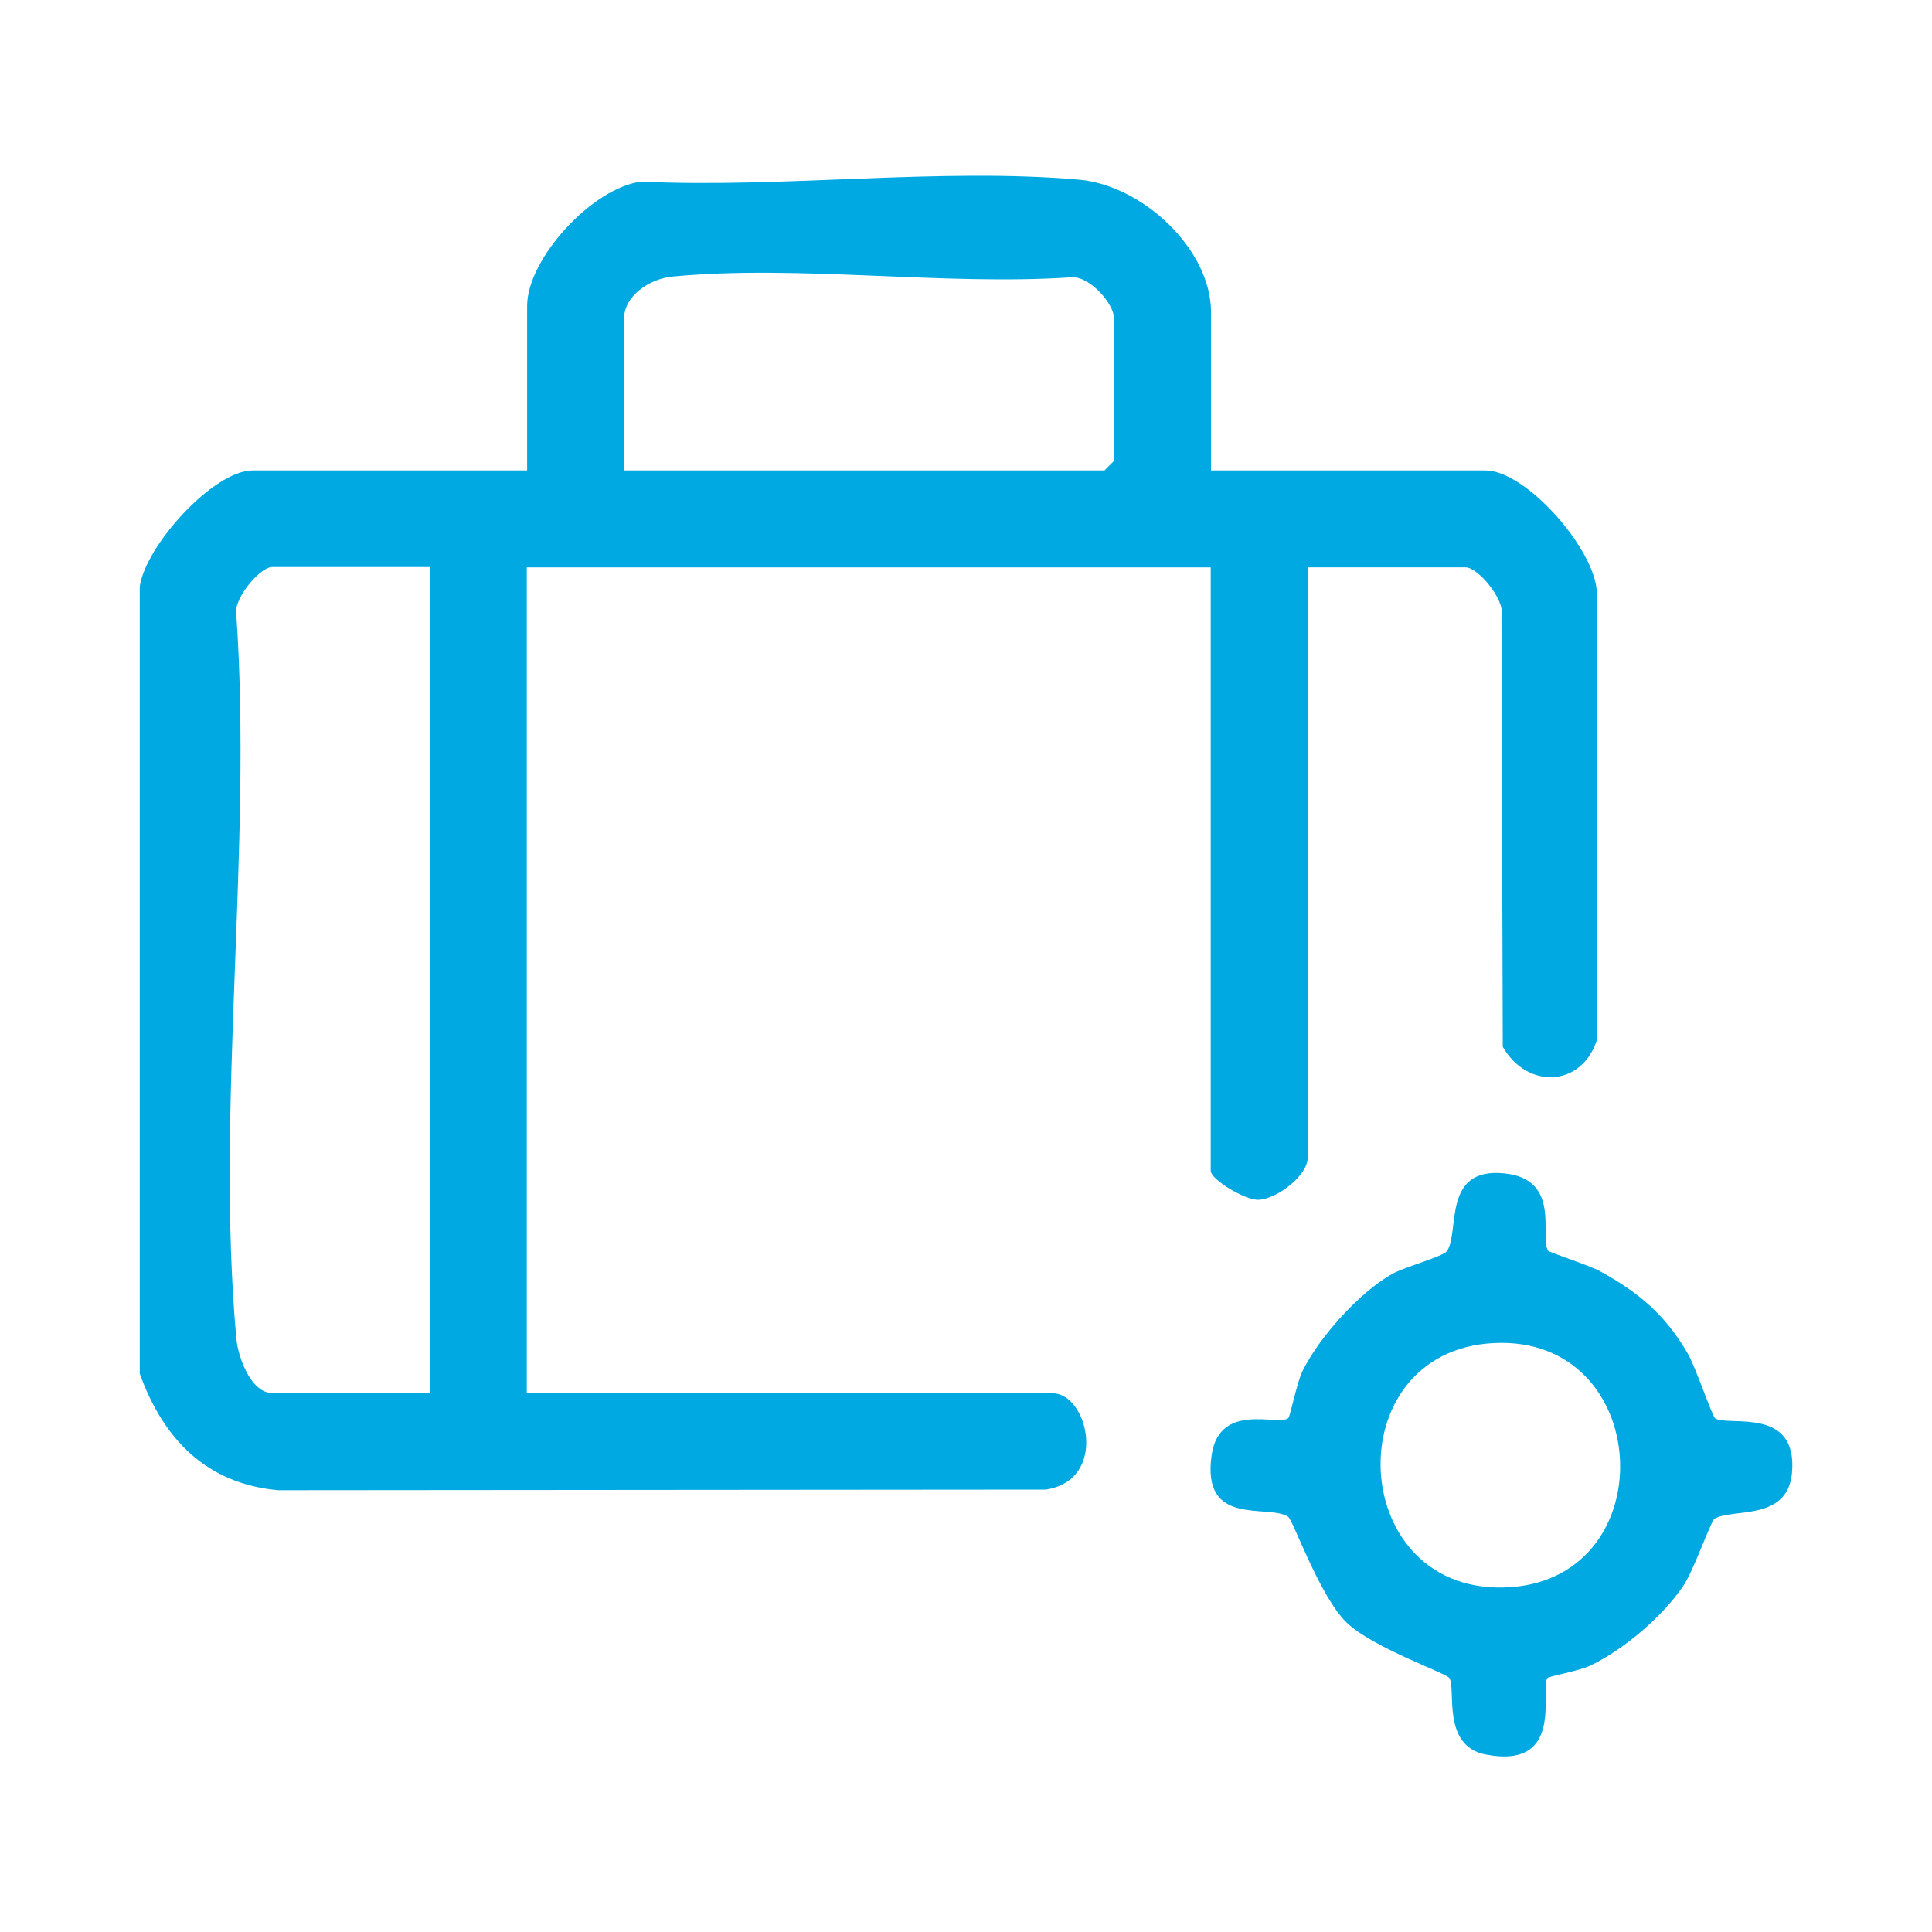
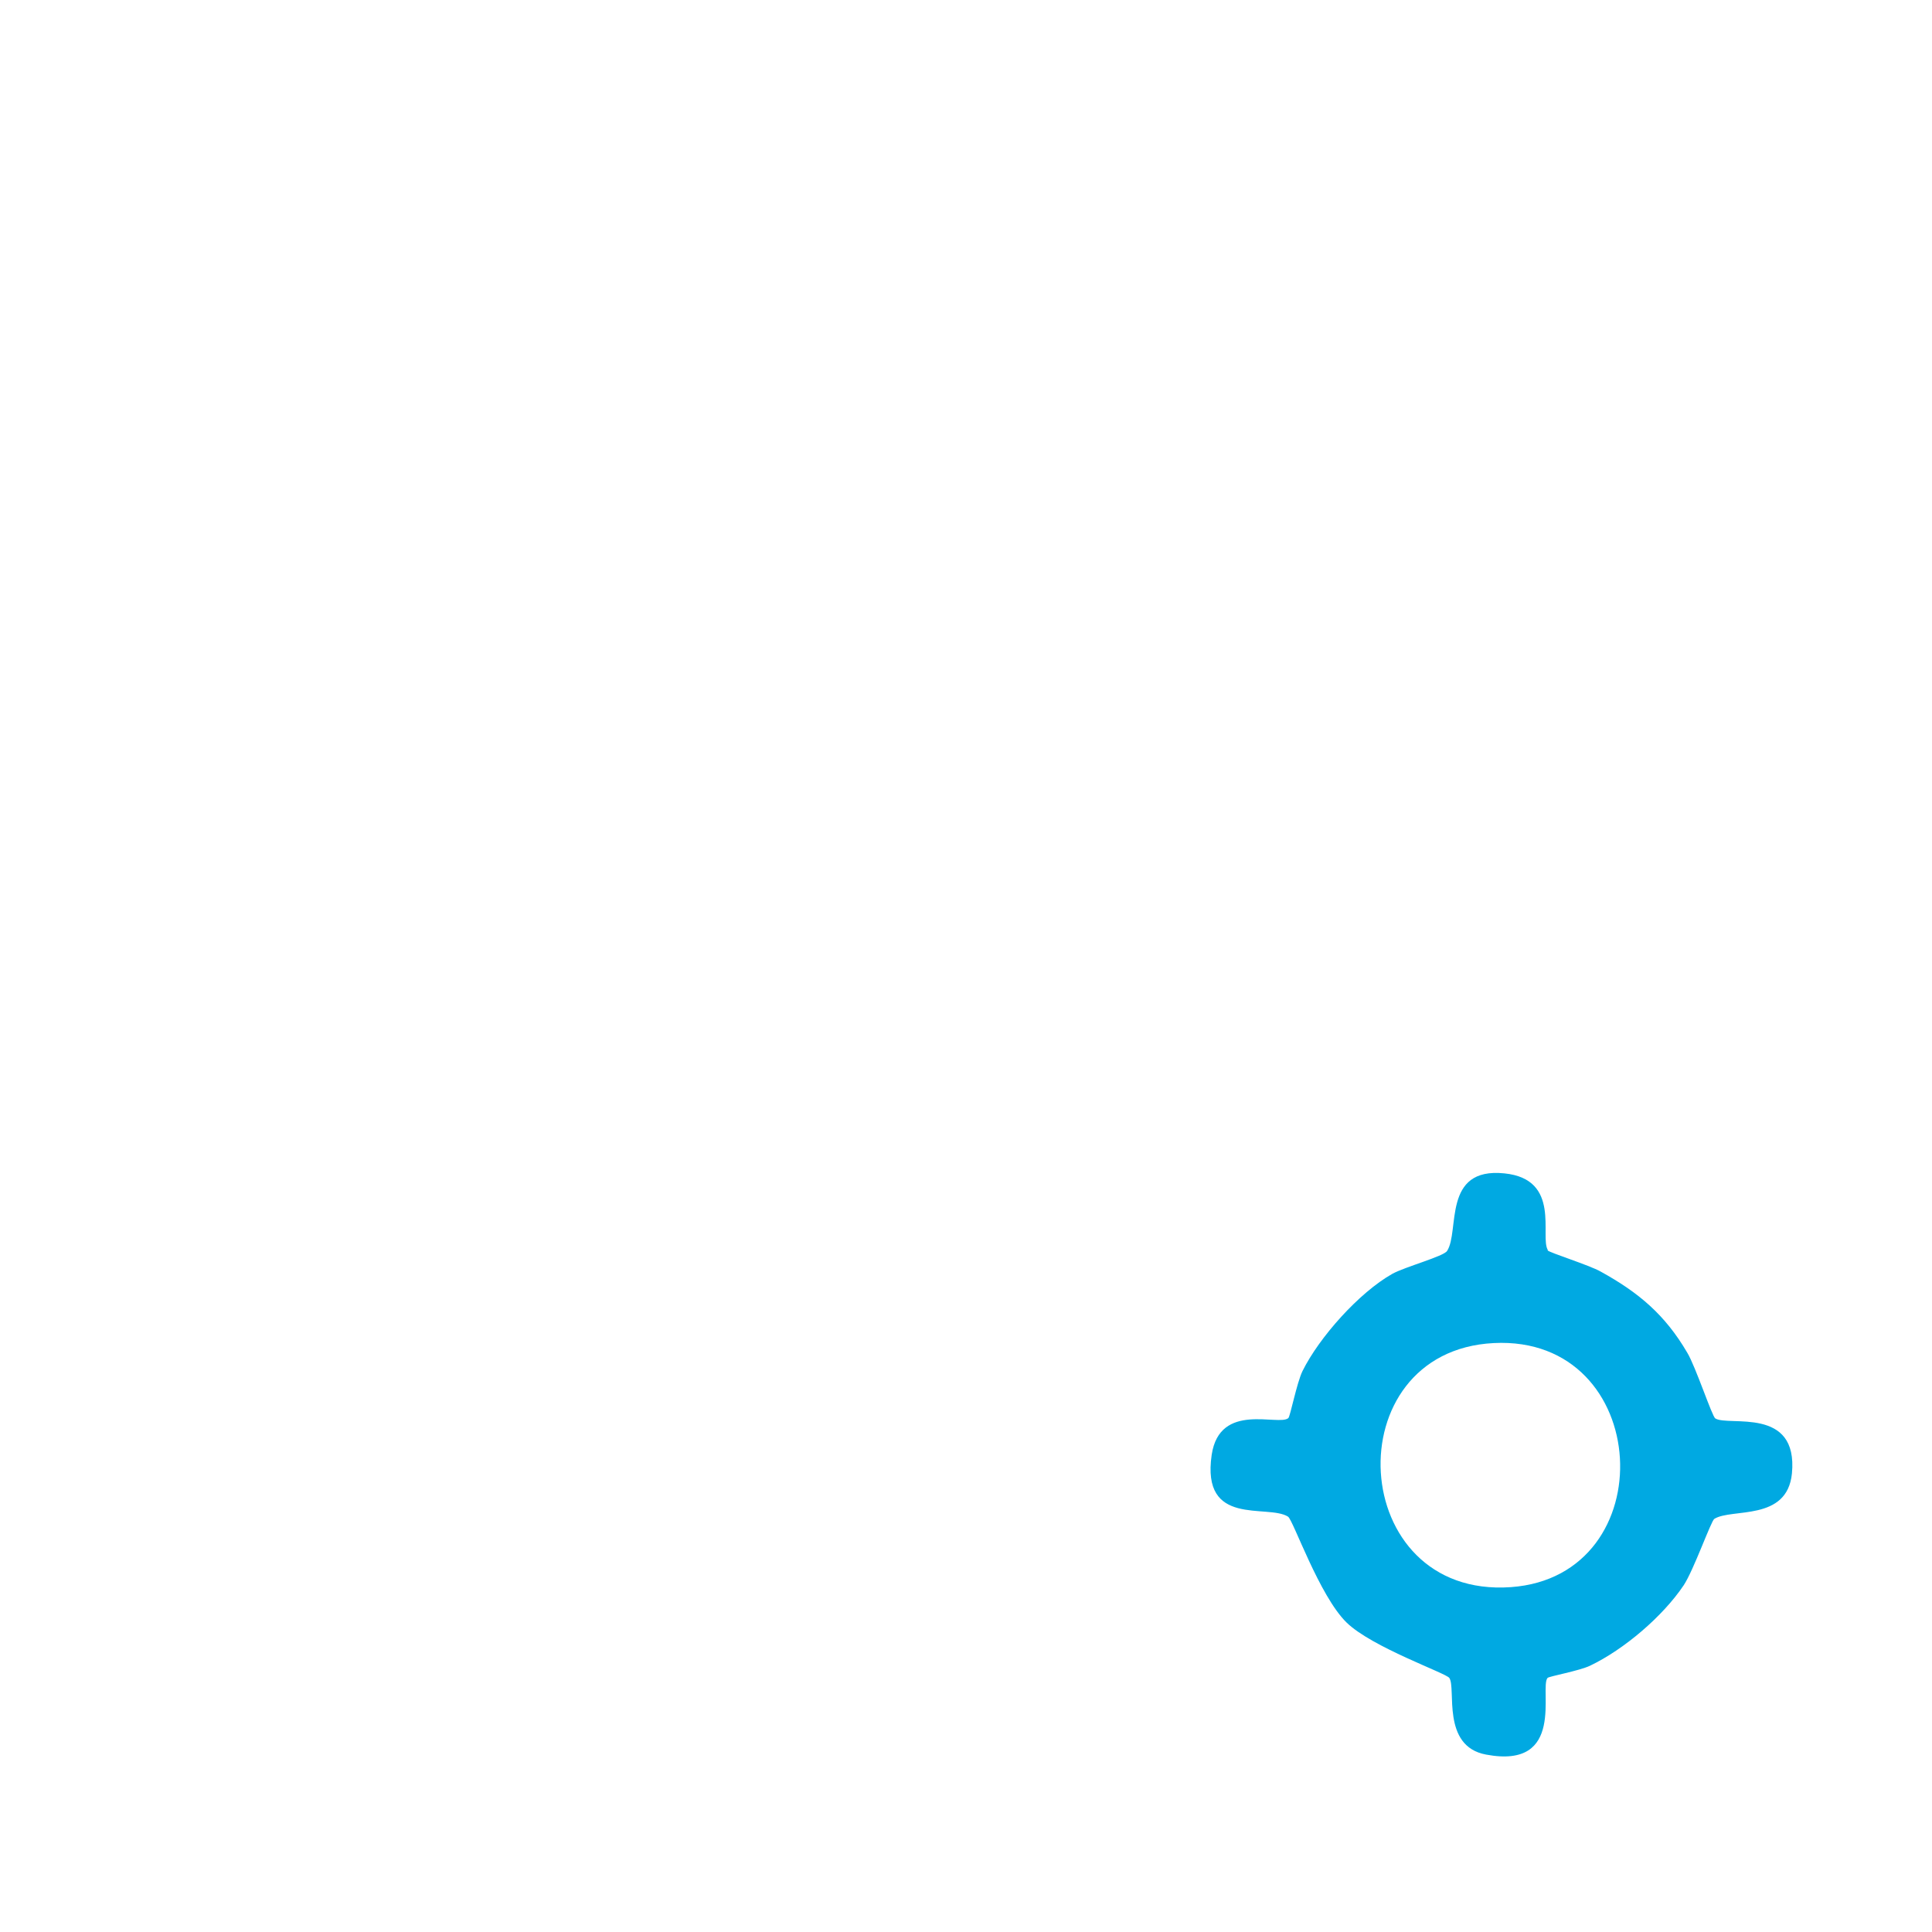
<svg xmlns="http://www.w3.org/2000/svg" id="Layer_1" data-name="Layer 1" viewBox="0 0 60 60">
  <defs>
    <style>
      .cls-1 {
        fill: #00a9e2;
      }
    </style>
  </defs>
-   <path class="cls-1" d="M4.34,18.22c.17-1.26,2.28-3.61,3.51-3.61h8.52v-5.11c0-1.47,2.04-3.68,3.55-3.86,4.37.21,9.28-.44,13.59-.06,1.95.17,4.1,2.14,4.1,4.12v4.91h8.52c1.26,0,3.39,2.43,3.46,3.76v13.94c-.49,1.47-2.17,1.51-2.92.2l-.04-13.39c.12-.49-.73-1.5-1.11-1.5h-4.91v18.34c0,.55-.95,1.27-1.52,1.3-.42.02-1.49-.63-1.49-.9v-18.74h-21.24v25.65h16.33c1.1,0,1.74,2.69-.21,2.99l-23.84.02c-2.23-.2-3.57-1.59-4.3-3.62v-24.45ZM19.37,14.61h14.93l.3-.3v-4.41c0-.47-.76-1.32-1.31-1.29-3.98.27-8.51-.4-12.42-.02-.69.07-1.49.59-1.49,1.31v4.71ZM13.36,17.61h-4.91c-.38,0-1.23,1.01-1.11,1.5.5,7.23-.65,15.33,0,22.46.05.57.45,1.69,1.11,1.69h4.91v-25.65Z" />
  <path class="cls-1" d="M48.06,38.83c.05.07,1.3.46,1.65.66,1.18.65,2,1.34,2.69,2.52.26.43.77,1.98.87,2.04.41.26,2.58-.39,2.38,1.71-.15,1.5-1.87,1.07-2.41,1.41-.1.06-.64,1.59-.95,2.06-.65.97-1.86,2-2.91,2.5-.33.16-1.28.33-1.32.38-.26.31.58,2.85-1.91,2.38-1.4-.26-.92-2.06-1.14-2.38-.1-.15-2.4-.95-3.19-1.72-.85-.83-1.66-3.19-1.82-3.29-.64-.4-2.7.34-2.37-1.92.25-1.66,2.08-.88,2.38-1.14.06-.05.26-1.09.44-1.46.52-1.05,1.76-2.44,2.79-3.02.4-.22,1.59-.54,1.7-.71.4-.61-.16-2.61,1.78-2.41,1.78.18,1.09,1.97,1.35,2.38ZM46.39,41.71c-4.96.25-4.57,7.94.53,7.58,4.79-.34,4.42-7.83-.53-7.58Z" />
</svg>